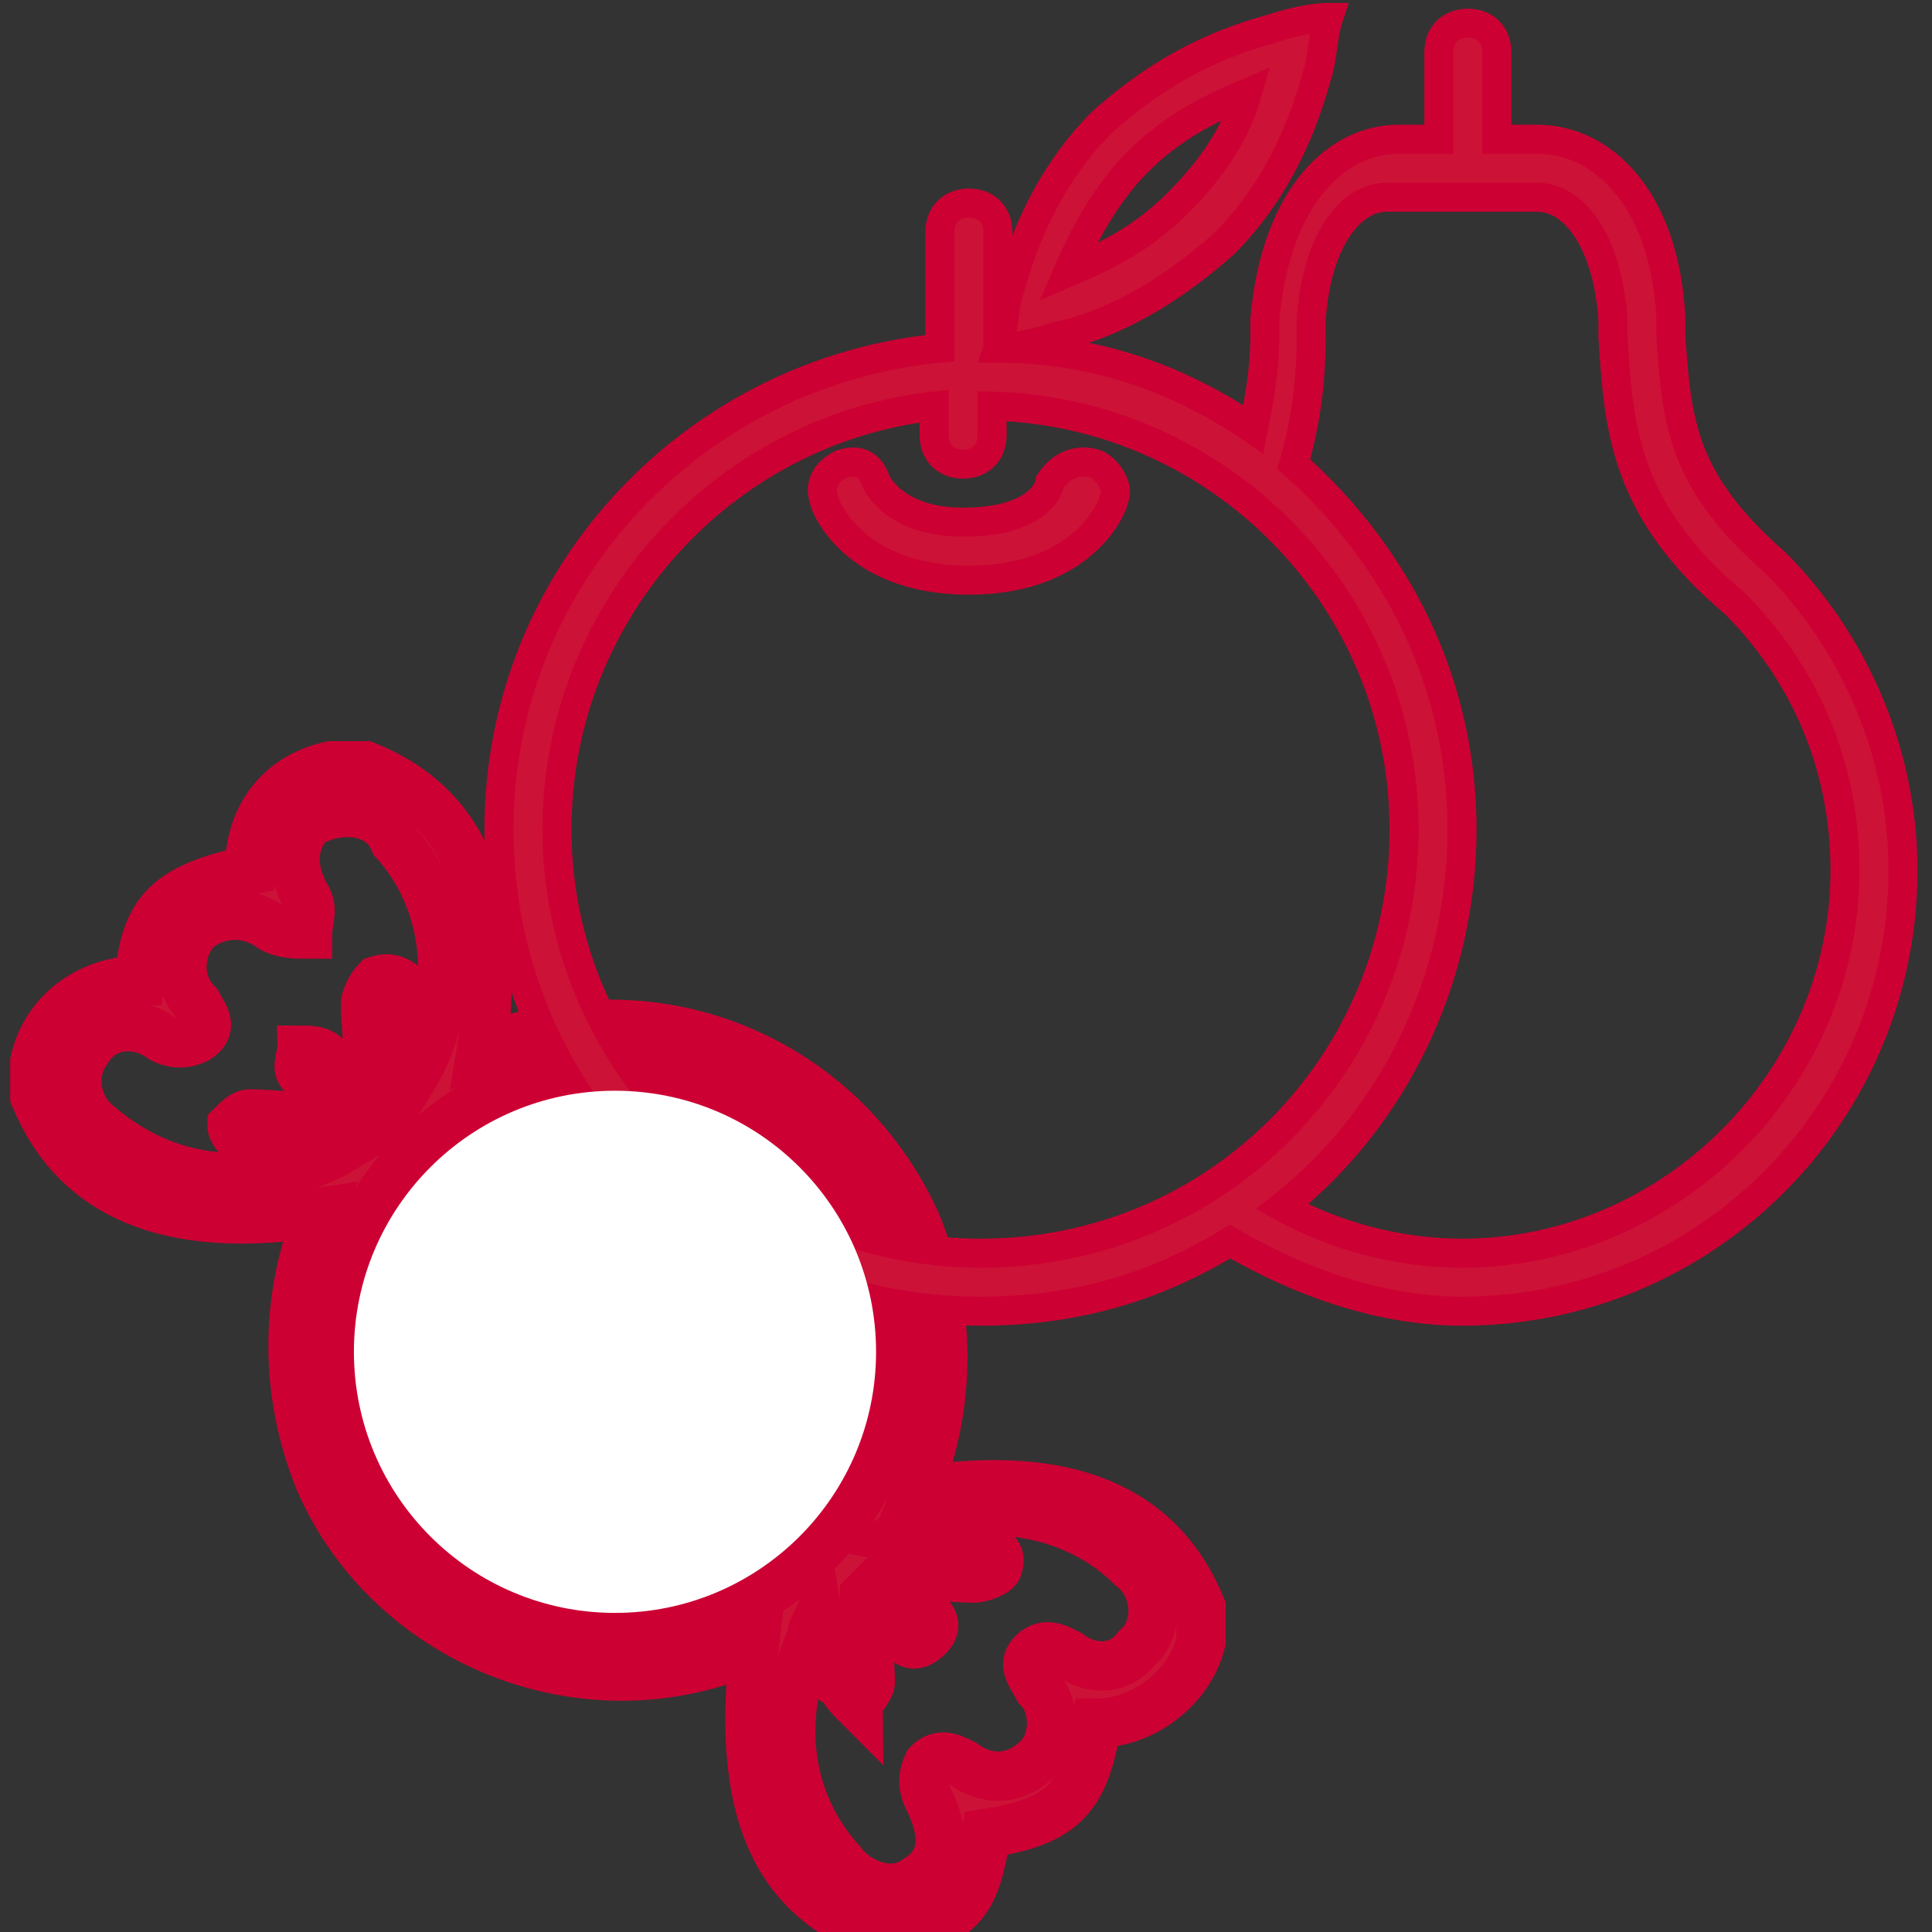
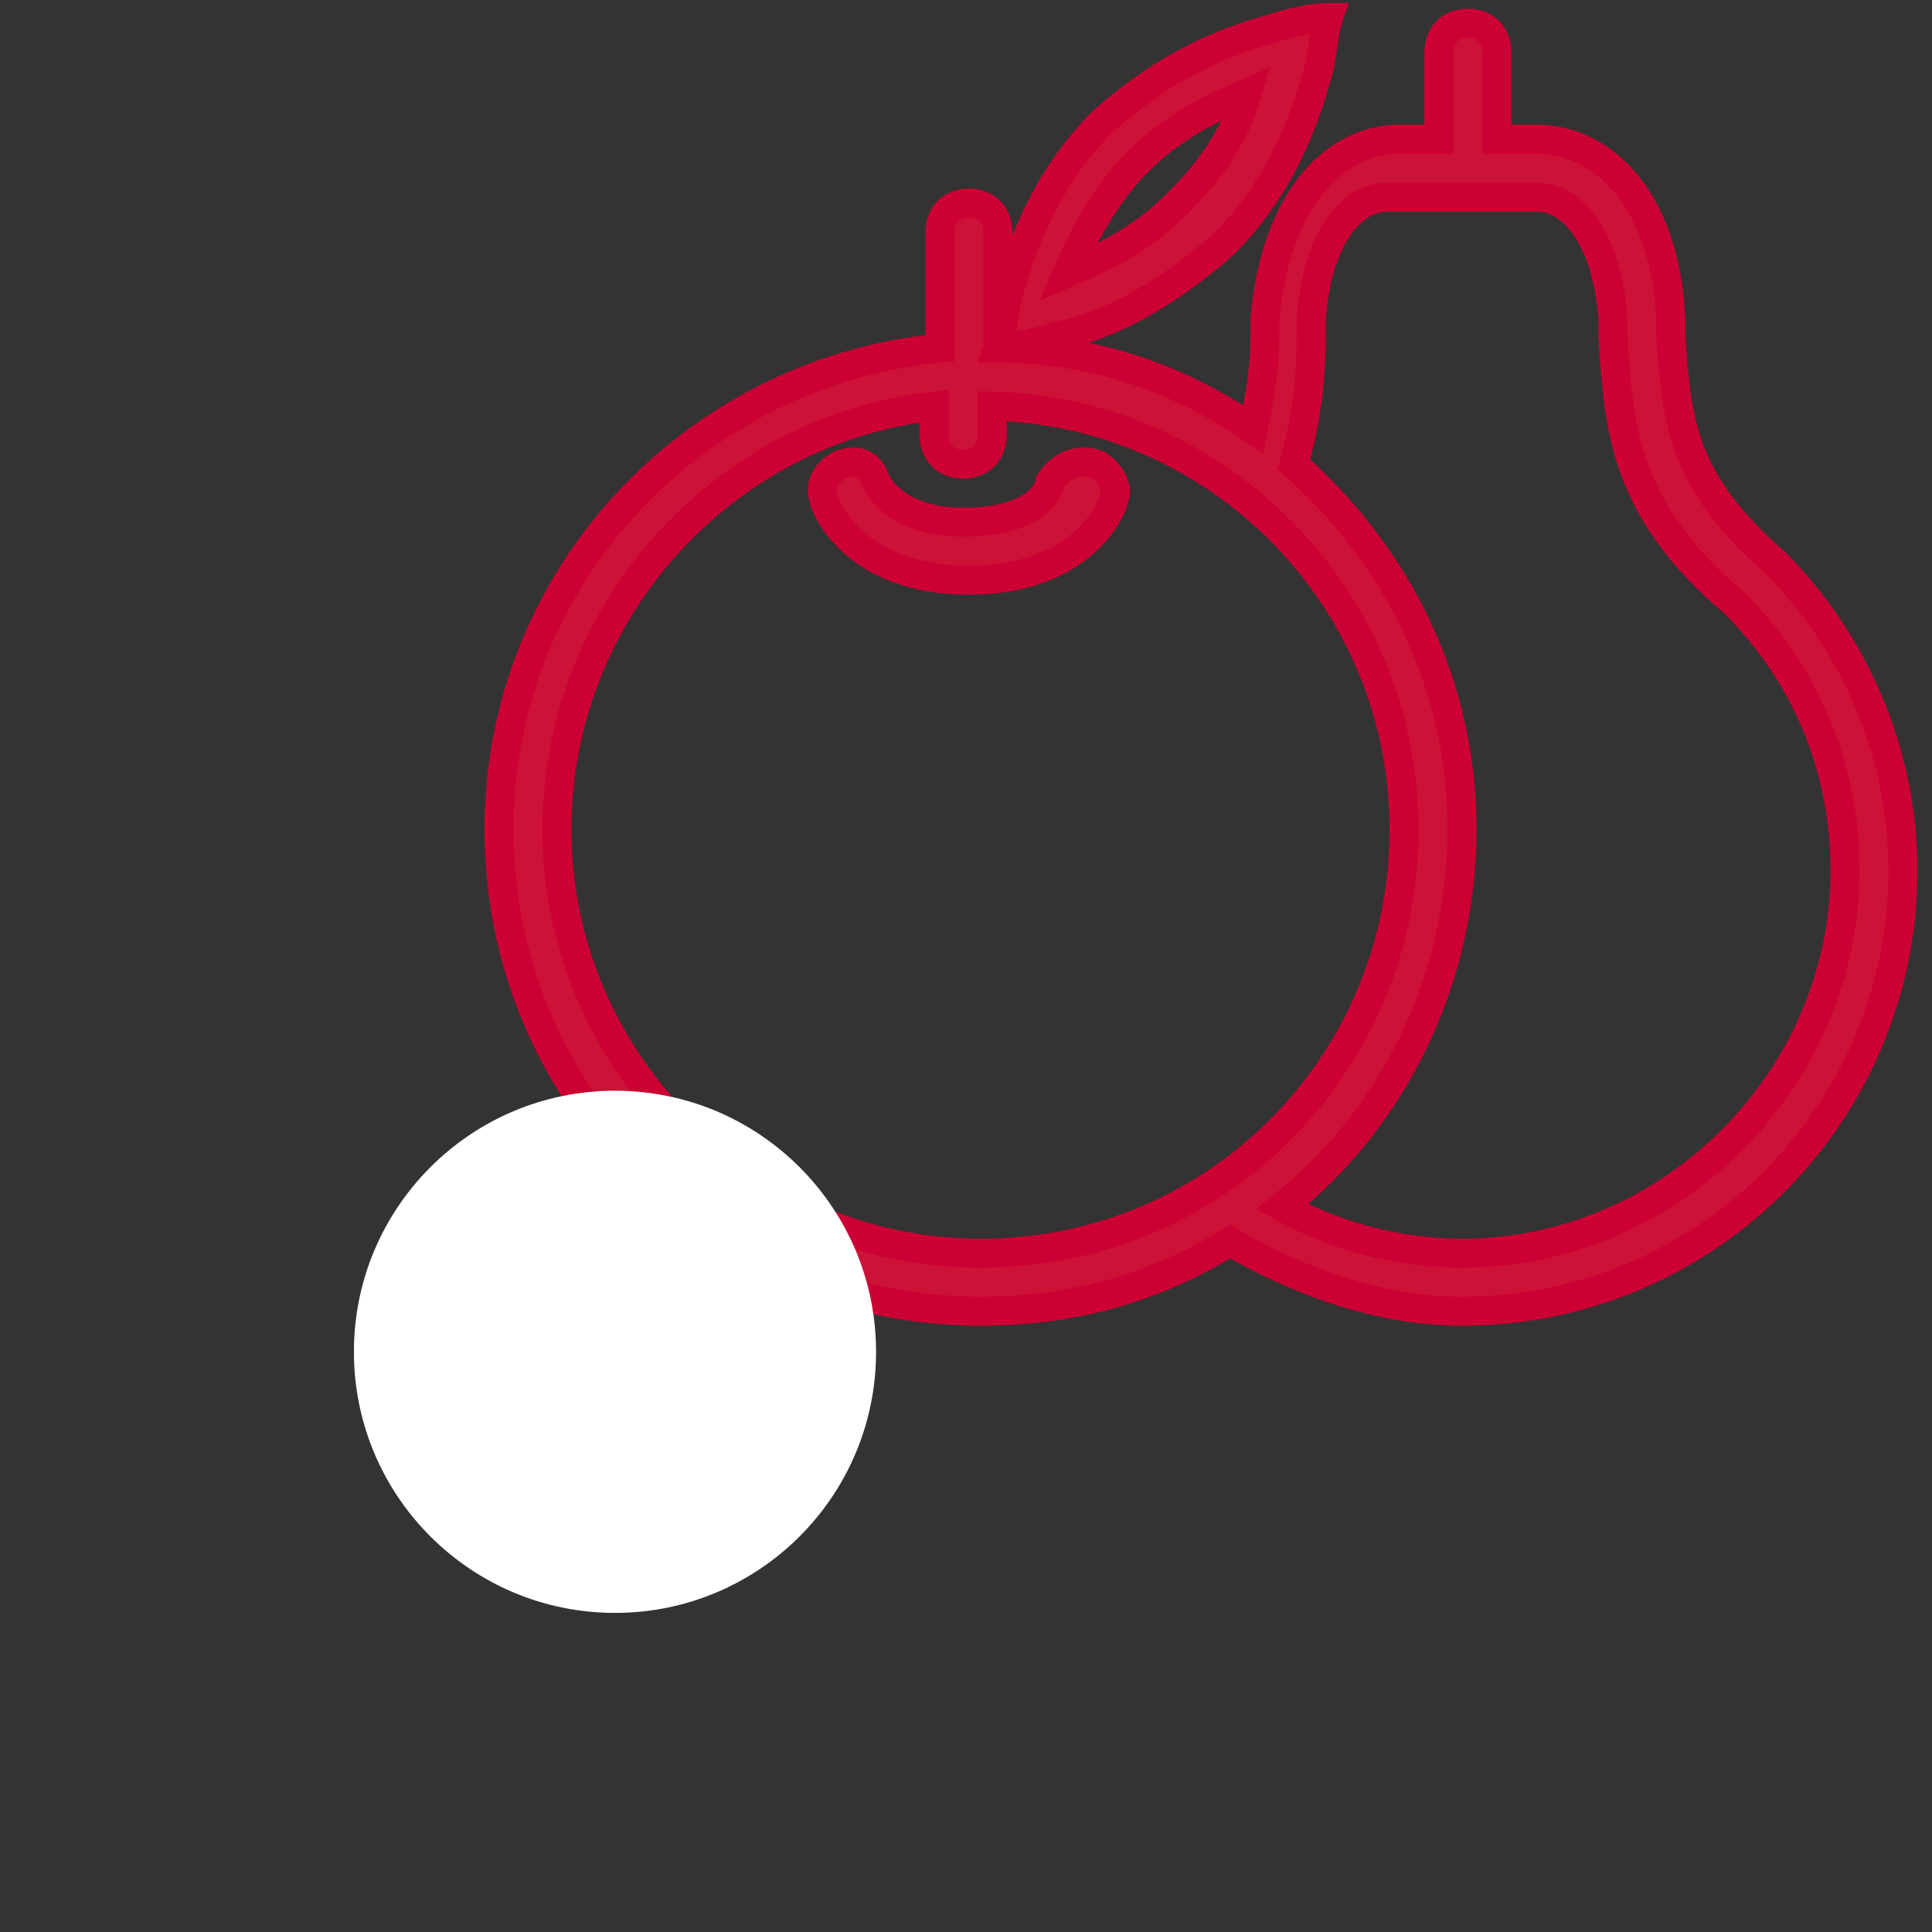
<svg xmlns="http://www.w3.org/2000/svg" version="1.1" id="Warstwa_1" x="0px" y="0px" viewBox="0 0 33.3 33.3" style="enable-background:new 0 0 33.3 33.3;" xml:space="preserve">
  <rect x="0" y="0" width="33.3" height="33.3" fill="#333333" stroke="none" />
  <style type="text/css">
	.st0{fill:#CC1337;stroke:#CC0033;stroke-width:0.85;}
	.st1{fill:#CC1236;stroke:#CC0033;stroke-width:0.5;stroke-miterlimit:10;}
	.st2{fill:#FFFFFF;}
</style>
-   <path id="Path_488" class="st0" d="M15,33.3c-1.7-0.7-2.3-2.2-2-4.9c-2.9,1.3-6.3-0.1-7.5-2.9c-0.6-1.5-0.6-3.1,0-4.6  c-2.6,0.4-4.2-0.3-4.9-2v-0.6c0.2-0.9,1-1.4,1.8-1.4c0.1-1.2,0.5-1.6,1.9-1.9c0-0.9,0.5-1.6,1.4-1.8h0.6c1.5,0.6,2,1.8,2.1,3.2  c0,0.6,0,1.1-0.1,1.7c2.9-1.2,6.2,0.1,7.5,3c0.6,1.5,0.6,3.1,0,4.6c2.6-0.4,4.2,0.3,4.9,2v0.6c-0.2,0.8-1,1.4-1.8,1.4  c-0.2,1.3-0.6,1.7-1.9,1.9c-0.2,1.2-0.4,1.4-1.4,1.8L15,33.3z M10.6,28.2c2.7,0,4.9-2.2,4.9-4.9c0-2.7-2.2-4.8-4.9-4.9  c-2.7,0-4.8,2.2-4.9,4.9C5.8,26,7.9,28.1,10.6,28.2L10.6,28.2z M7.1,18.6c0.8-1.3,0.7-3-0.3-4.1C6.6,14,6,13.9,5.5,14.1  c0,0,0,0-0.1,0C5,14.5,5,15,5.3,15.5c0.1,0.2,0,0.4,0,0.6c-0.2,0-0.4,0-0.6-0.1c-0.4-0.3-0.9-0.3-1.3,0c-0.3,0.3-0.4,0.9,0,1.3  c0.1,0.2,0.3,0.4,0,0.6c-0.2,0.1-0.4,0.1-0.6,0c-0.4-0.3-1-0.3-1.3,0.2c0,0,0,0,0,0c-0.3,0.4-0.2,1,0.2,1.3c0,0,0,0,0,0  c0.7,0.6,1.5,0.9,2.4,0.9c0.6,0,1.3-0.2,1.8-0.5c-0.5,0-1-0.1-1.4-0.1c-0.1,0-0.2,0-0.3,0c-0.1-0.1-0.2-0.2-0.2-0.3  c0.1-0.1,0.2-0.2,0.3-0.2c0.5,0,1.1,0.1,1.6,0.1l0-0.1c-0.3-0.2-0.5-0.4-0.7-0.7c-0.1-0.1,0-0.3,0-0.4c0.1,0,0.3,0,0.4,0.1  c0.3,0.2,0.5,0.5,0.8,0.8c0-0.7-0.1-1.2-0.1-1.7c0-0.1,0.1-0.3,0.2-0.4C6.8,16.8,7,17,7,17.1C7.1,17.6,7.1,18,7.1,18.6L7.1,18.6z   M14.1,27.9C14,28.1,14,28.1,14,28.2c-0.6,1.3-0.5,2.8,0.5,3.9c0.3,0.4,0.9,0.6,1.3,0.3c0,0,0,0,0,0c0.5-0.3,0.5-0.8,0.2-1.4  c-0.1-0.2-0.1-0.4,0-0.6c0.2-0.2,0.4-0.1,0.6,0c0.4,0.3,0.9,0.3,1.3-0.1c0.3-0.3,0.3-0.9,0-1.2c-0.1-0.2-0.3-0.4-0.1-0.6  c0.2-0.2,0.4-0.1,0.6,0c0.4,0.3,0.9,0.3,1.2-0.1c0,0,0,0,0.1-0.1c0.3-0.4,0.2-1-0.2-1.3c0,0,0,0,0,0c-0.8-0.8-2-1.1-3.1-0.9  c-0.4,0.1-0.7,0.2-1,0.4c0.5,0.1,0.9,0.2,1.4,0.2c0.2,0,0.5,0,0.4,0.3c0,0.1-0.3,0.2-0.4,0.2c-0.5,0-1-0.1-1.5-0.1l-0.1,0.1  c0.2,0.1,0.3,0.2,0.4,0.3c0.2,0.2,0.7,0.4,0.4,0.7c-0.4,0.4-0.5-0.2-0.7-0.3c-0.1-0.1-0.2-0.3-0.3-0.5l-0.1,0.1c0,0.5,0.1,1,0.1,1.5  c0,0.1-0.2,0.3-0.2,0.4c-0.1-0.1-0.3-0.3-0.3-0.4C14.2,29,14.2,28.5,14.1,27.9L14.1,27.9z" />
  <path class="st1" d="M30.6,9.7L30.6,9.7c-1.6-1.4-1.7-2.4-1.8-3.9l0-0.3c-0.1-2.1-1.2-3.1-2.3-3.1c0,0,0,0,0,0c-0.2,0-0.4,0-0.7,0  c0,0,0,0,0,0V0.9c0-0.3-0.2-0.5-0.5-0.5s-0.5,0.2-0.5,0.5v1.5c0,0,0,0,0,0c-0.3,0-0.6,0-0.7,0c0,0,0,0,0,0c-1,0-2.1,0.9-2.3,3.1  l0,0.3c0,0.6-0.1,1.1-0.2,1.6C20.3,6.5,18.8,6,17.2,6v0v-2c0-0.3-0.2-0.5-0.5-0.5c-0.3,0-0.5,0.2-0.5,0.5V6  c-4.2,0.4-7.6,3.9-7.6,8.3c0,4.6,3.7,8.3,8.3,8.3c1.6,0,3-0.4,4.3-1.2c1.2,0.7,2.6,1.2,4,1.2c4.2,0,7.6-3.4,7.6-7.6  C32.8,12.9,31.9,11,30.6,9.7z M16.9,21.6c-4,0-7.3-3.3-7.3-7.3c0-3.8,2.9-6.9,6.5-7.3v0.5c0,0.3,0.2,0.5,0.5,0.5  c0.3,0,0.5-0.2,0.5-0.5V7c3.9,0.1,7.1,3.3,7.1,7.3C24.2,18.3,21,21.6,16.9,21.6z M25.2,21.6c-1.1,0-2.2-0.3-3.1-0.8c0,0,0,0,0,0  c1.9-1.5,3.1-3.9,3.1-6.5c0-2.5-1.1-4.7-2.9-6.3c0.2-0.7,0.3-1.4,0.3-2.2l0-0.3c0.1-1.4,0.7-2.1,1.3-2.1c0,0,0,0,0,0  c0.2,0,0.8,0,1.3,0c0.5,0,1,0,1.3,0c0,0,0,0,0,0c0.6,0,1.2,0.7,1.3,2.1l0,0.3c0.1,1.6,0.2,3,2.1,4.6c1.2,1.2,1.9,2.8,1.9,4.6  C31.8,18.6,28.8,21.6,25.2,21.6z M19.2,8.6c0,0.1-0.5,1.4-2.5,1.4s-2.5-1.3-2.5-1.4c-0.1-0.3,0.1-0.5,0.3-0.6  C14.8,7.9,15,8,15.1,8.3c0,0,0.3,0.7,1.5,0.7c1.3,0,1.5-0.6,1.5-0.7C18.3,8,18.6,7.9,18.9,8C19.1,8.1,19.3,8.4,19.2,8.6z M21.1,4.2  c0.8-0.8,1.3-1.8,1.6-2.9c0.1-0.3,0.1-0.7,0.2-1c-0.3,0-0.7,0.1-1,0.2c-1.1,0.3-2,0.8-2.9,1.6c-0.8,0.8-1.3,1.8-1.6,2.9  c-0.1,0.3-0.1,0.7-0.2,1c0.3,0,0.7-0.1,1-0.2C19.2,5.6,20.2,5,21.1,4.2z M19.6,2.8c0.6-0.6,1.2-0.9,1.9-1.2  c-0.2,0.7-0.6,1.3-1.2,1.9c-0.6,0.6-1.2,0.9-1.9,1.2C18.7,4,19.1,3.3,19.6,2.8z" />
  <circle class="st2" cx="10.6" cy="23.3" r="4.5" />
</svg>